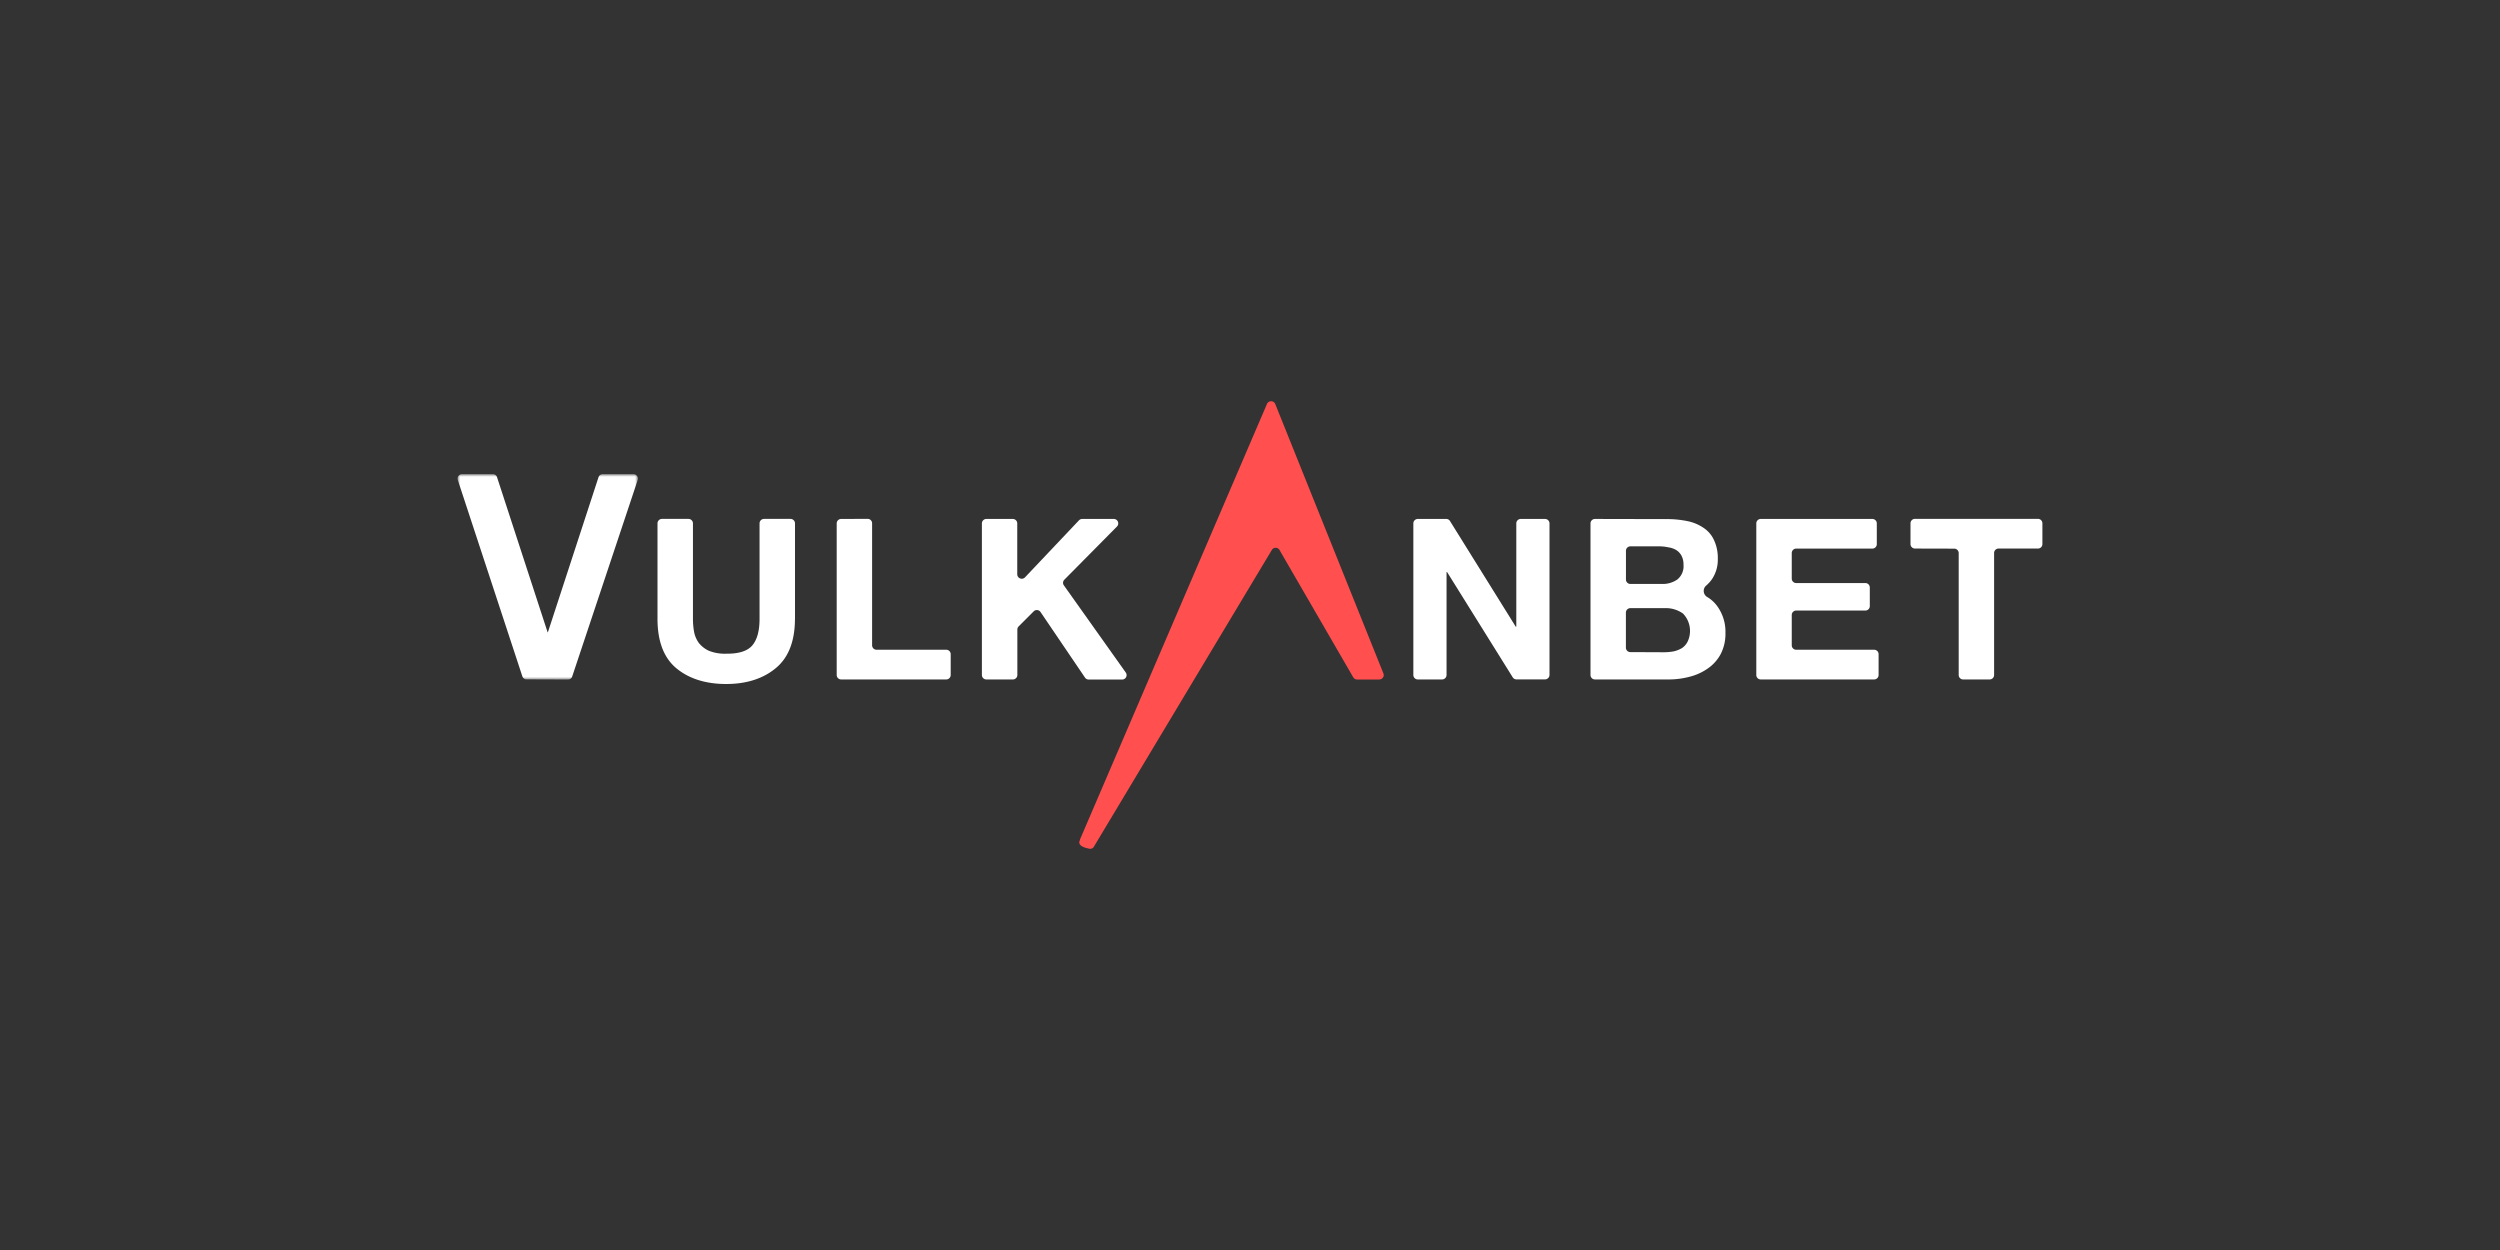
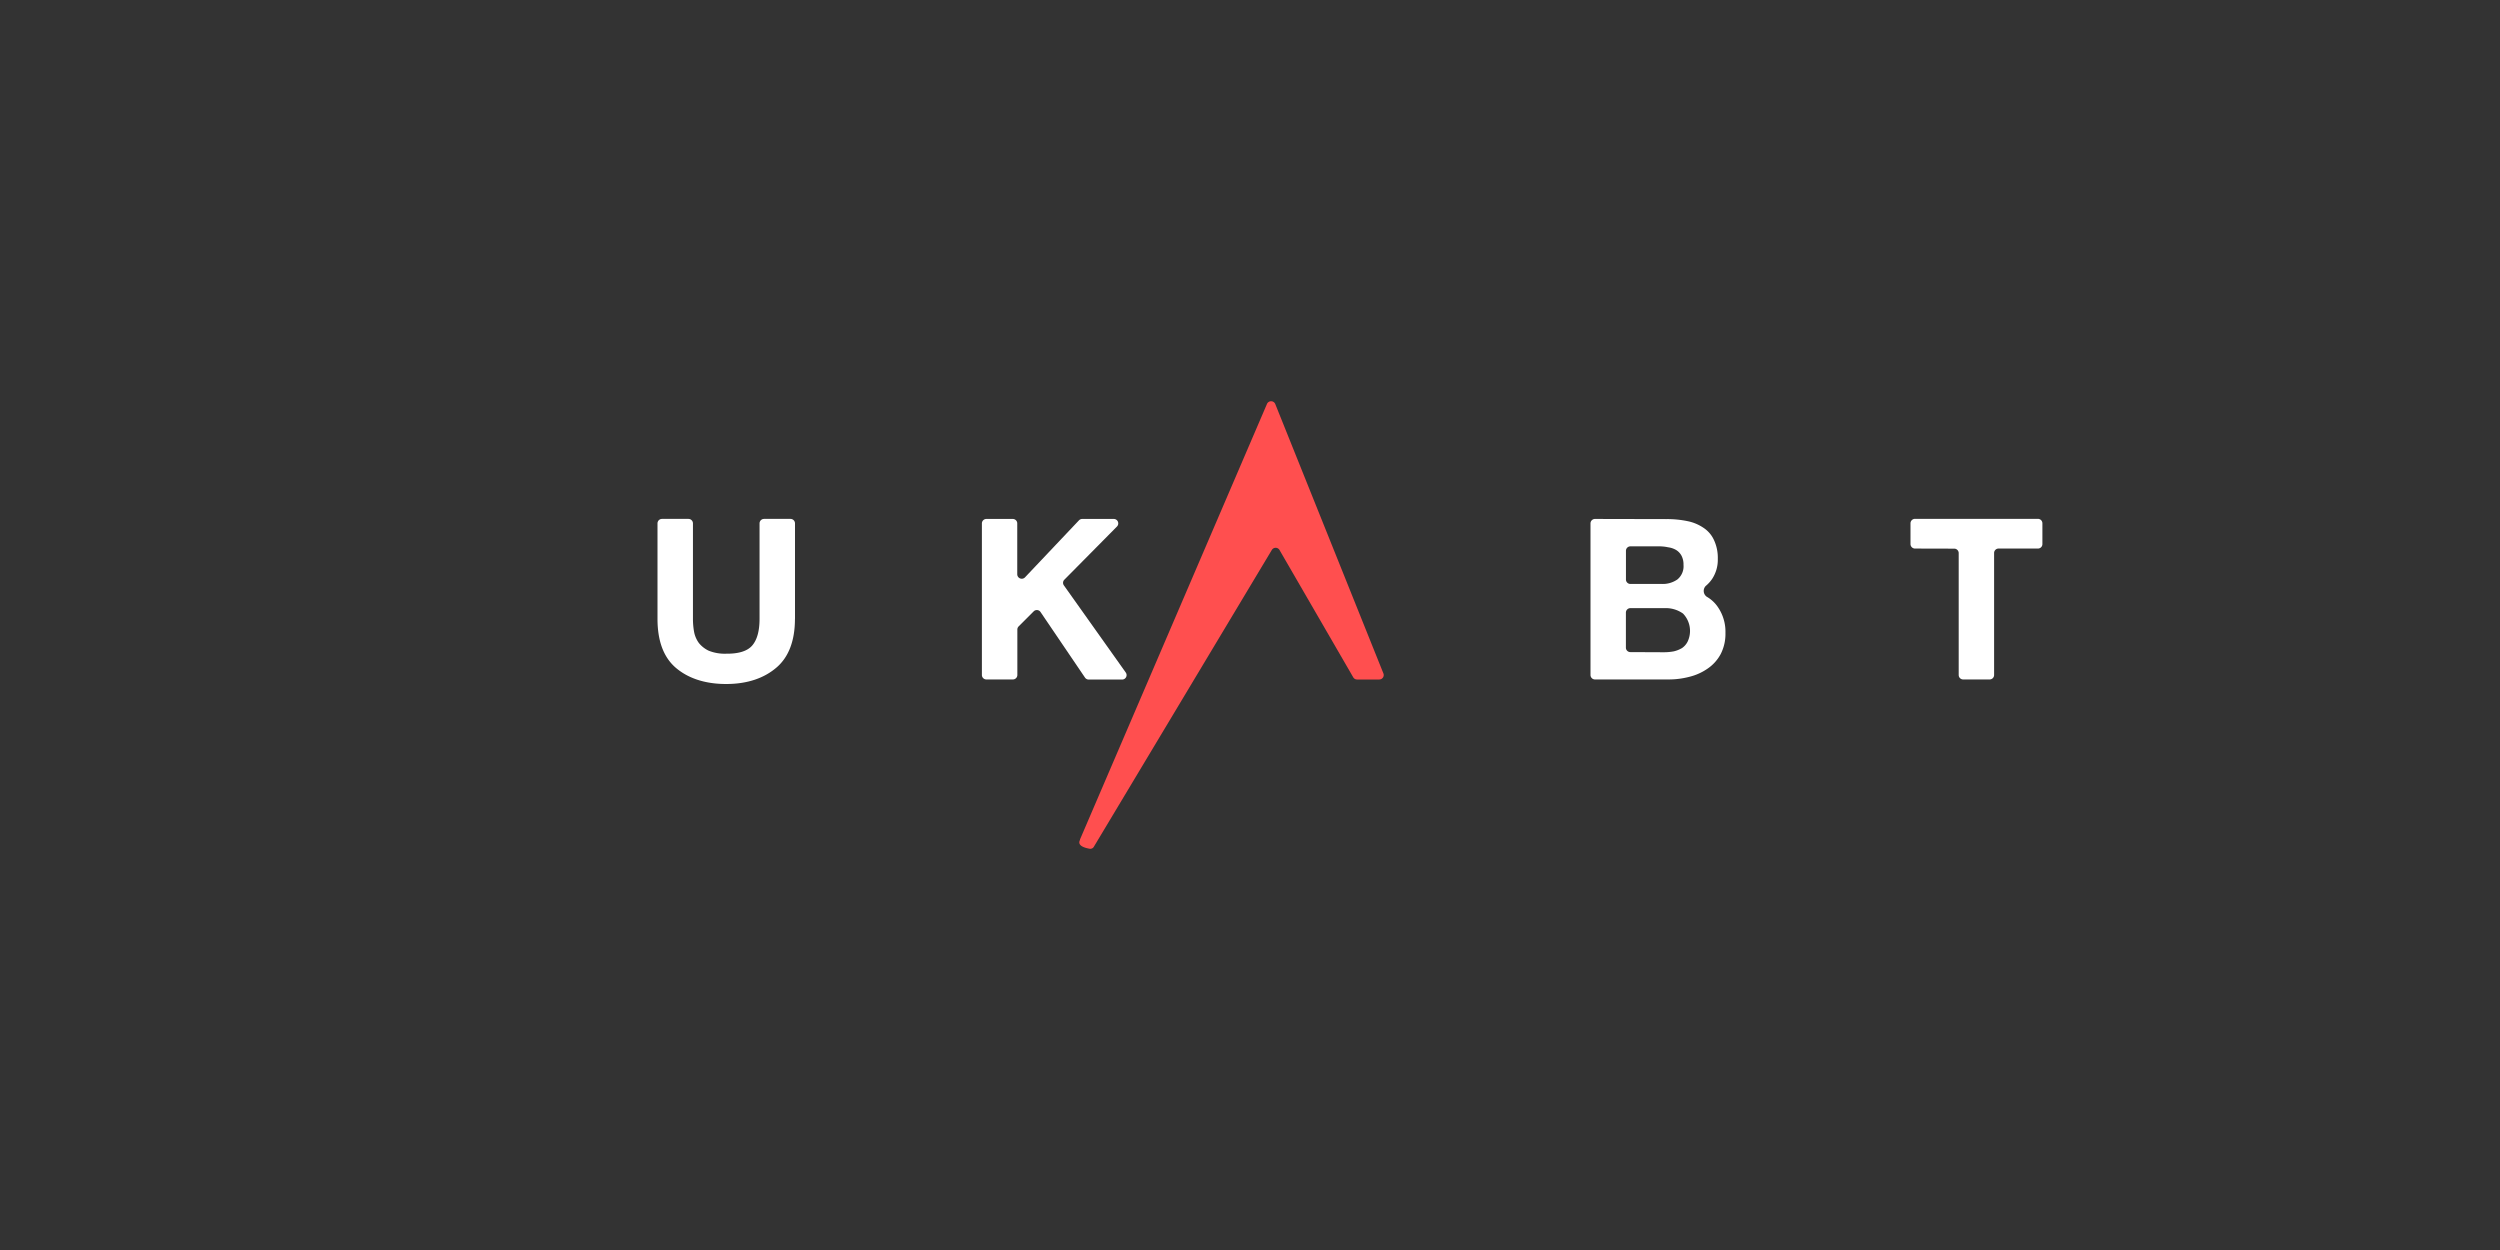
<svg xmlns="http://www.w3.org/2000/svg" id="Layer_1" data-name="Layer 1" viewBox="0 0 500 250">
  <rect x="0" y="0" width="500" height="250" fill="#333333" stroke="none" />
  <defs>
    <style>.cls-1,.cls-2{fill:#fff;}.cls-1,.cls-4{fill-rule:evenodd;}.cls-3{mask:url(#mask);}.cls-4{fill:#ff4f4f;}</style>
    <mask id="mask" x="91.52" y="94.86" width="36.07" height="41.05" maskUnits="userSpaceOnUse">
      <g id="mask-2">
        <polygon id="path-1" class="cls-1" points="91.52 94.86 127.58 94.86 127.58 135.91 91.52 135.91 91.52 94.86" />
      </g>
    </mask>
  </defs>
  <title>419_500x250_dark</title>
  <g id="Page-1">
    <g id="Page-1-2" data-name="Page-1">
      <g id="Splash-page">
        <g id="Logo">
          <path id="Fill-1" class="cls-2" d="M159,123.76V104.68a.9.9,0,0,0-.9-.9h-5.29a.9.9,0,0,0-.9.9v19.08q0,3.6-1.44,5.31t-5.24,1.67a8.6,8.6,0,0,1-3.47-.59,5.58,5.58,0,0,1-2-1.57,5.52,5.52,0,0,1-.95-2.25,14.62,14.62,0,0,1-.22-2.57V104.68a.9.9,0,0,0-.9-.9h-5.29a.9.9,0,0,0-.9.9v19.08q0,6.57,3.57,9.72c2.41,2.1,5.79,3.32,10.15,3.32s7.68-1.22,10.11-3.32,3.66-5.37,3.66-9.72" />
-           <path id="Fill-3" class="cls-2" d="M168.24,103.79a.89.89,0,0,0-.9.89V135a.89.89,0,0,0,.9.89h21a.89.89,0,0,0,.9-.89v-4.16a.89.89,0,0,0-.9-.89H175.32a.9.9,0,0,1-.9-.89v-24.4a.89.89,0,0,0-.89-.89Z" />
          <path id="Fill-5" class="cls-2" d="M197.28,103.79a.89.89,0,0,0-.9.89V135a.89.89,0,0,0,.9.89h5.29a.89.89,0,0,0,.9-.89v-9.09a.88.88,0,0,1,.26-.63l3-3a.89.89,0,0,1,1.38.13L217,135.52a.89.89,0,0,0,.74.39h6.68a.89.89,0,0,0,.73-1.41l-12.37-17.42a.88.88,0,0,1,.09-1.14L223.4,105.3a.89.89,0,0,0-.64-1.51h-6.31a.91.91,0,0,0-.66.28L205,115.47a.9.9,0,0,1-1.55-.62V104.68a.89.89,0,0,0-.9-.89Z" />
-           <path id="Fill-7" class="cls-2" d="M283.57,103.79a.89.89,0,0,0-.9.89V135a.89.89,0,0,0,.9.89h4.84a.9.9,0,0,0,.9-.89V114.46a.06.06,0,0,1,.05-.06.05.05,0,0,1,.05,0l13.13,21.06a.89.89,0,0,0,.76.42H309a.9.9,0,0,0,.9-.89V104.68a.89.89,0,0,0-.9-.89h-4.84a.89.89,0,0,0-.9.89v20.6a.06.06,0,0,1-.06.06.05.05,0,0,1-.05,0L290,104.21a.87.87,0,0,0-.76-.42Z" />
          <g id="Group-11">
            <g class="cls-3">
-               <path id="Fill-9" class="cls-2" d="M113.59,135.91a.88.88,0,0,0,.85-.61L127.54,96a.89.89,0,0,0-.85-1.17h-6.14a.89.89,0,0,0-.85.62l-10.12,31a.06.06,0,0,1-.06,0,.05.05,0,0,1,0,0l-10.11-31a.89.89,0,0,0-.85-.62h-6.1A.89.89,0,0,0,91.56,96l12.91,39.27a.9.9,0,0,0,.85.61Z" />
-             </g>
+               </g>
          </g>
          <path id="Fill-12" class="cls-4" d="M255.05,80.8a.9.9,0,0,0-1.66,0L216,167.89l0,.1c-.63,1.16,1,1.6,1.93,1.76a.82.82,0,0,0,.84-.4L254.36,110a.89.89,0,0,1,1.54,0l14.74,25.45a.88.88,0,0,0,.77.45h4.44a.89.89,0,0,0,.83-1.22Z" />
          <path id="Fill-14" class="cls-2" d="M326.07,130.42a.89.89,0,0,1-.89-.89v-7a.89.89,0,0,1,.89-.9h6.83a5.92,5.92,0,0,1,3.7,1.08,5,5,0,0,1,.94,5.58,3.4,3.4,0,0,1-1.12,1.31,5.67,5.67,0,0,1-1.67.67,10.75,10.75,0,0,1-2,.18ZM319,103.79a.89.89,0,0,0-.9.89V135a.89.89,0,0,0,.9.89h14.72a16.34,16.34,0,0,0,4.2-.54,11,11,0,0,0,3.65-1.66,8.19,8.19,0,0,0,2.57-2.88,8.86,8.86,0,0,0,.95-4.23,8.7,8.7,0,0,0-1.49-5.13,6.74,6.74,0,0,0-2.26-2.11,1.42,1.42,0,0,1-.18-2.16,6.69,6.69,0,0,0,1.27-1.4,6.93,6.93,0,0,0,1.13-4,8.4,8.4,0,0,0-.77-3.78,5.8,5.8,0,0,0-2.08-2.43,8.78,8.78,0,0,0-3.25-1.35,20.07,20.07,0,0,0-4.19-.4Zm7.08,13a.89.89,0,0,1-.89-.89v-5.73a.89.89,0,0,1,.89-.9h5.74a8.17,8.17,0,0,1,1.81.19,4.27,4.27,0,0,1,1.58.53,3,3,0,0,1,1.08,1.13,3.74,3.74,0,0,1,.41,1.84,3.41,3.41,0,0,1-1.22,2.93,5.11,5.11,0,0,1-3.12.9Z" />
-           <path id="Fill-16" class="cls-2" d="M352.16,103.79a.89.89,0,0,0-.9.89V135a.89.89,0,0,0,.9.89h22.67a.89.89,0,0,0,.89-.89v-4.16a.89.89,0,0,0-.89-.89H359.24a.89.89,0,0,1-.89-.89V123a.89.89,0,0,1,.89-.89h13.83a.89.89,0,0,0,.89-.89V117.5a.89.89,0,0,0-.89-.89H359.24a.89.89,0,0,1-.89-.89v-5.1a.89.89,0,0,1,.89-.9h15.23a.89.89,0,0,0,.89-.89v-4.15a.89.89,0,0,0-.89-.89Z" />
          <path id="Fill-18" class="cls-2" d="M390.84,109.73a.89.89,0,0,1,.9.89V135a.89.89,0,0,0,.9.89h5.29a.89.89,0,0,0,.89-.89v-24.4a.89.89,0,0,1,.9-.89h7.87a.89.89,0,0,0,.89-.9v-4.15a.89.89,0,0,0-.89-.89H383a.89.89,0,0,0-.9.89v4.15a.9.9,0,0,0,.9.9Z" />
        </g>
      </g>
    </g>
  </g>
</svg>